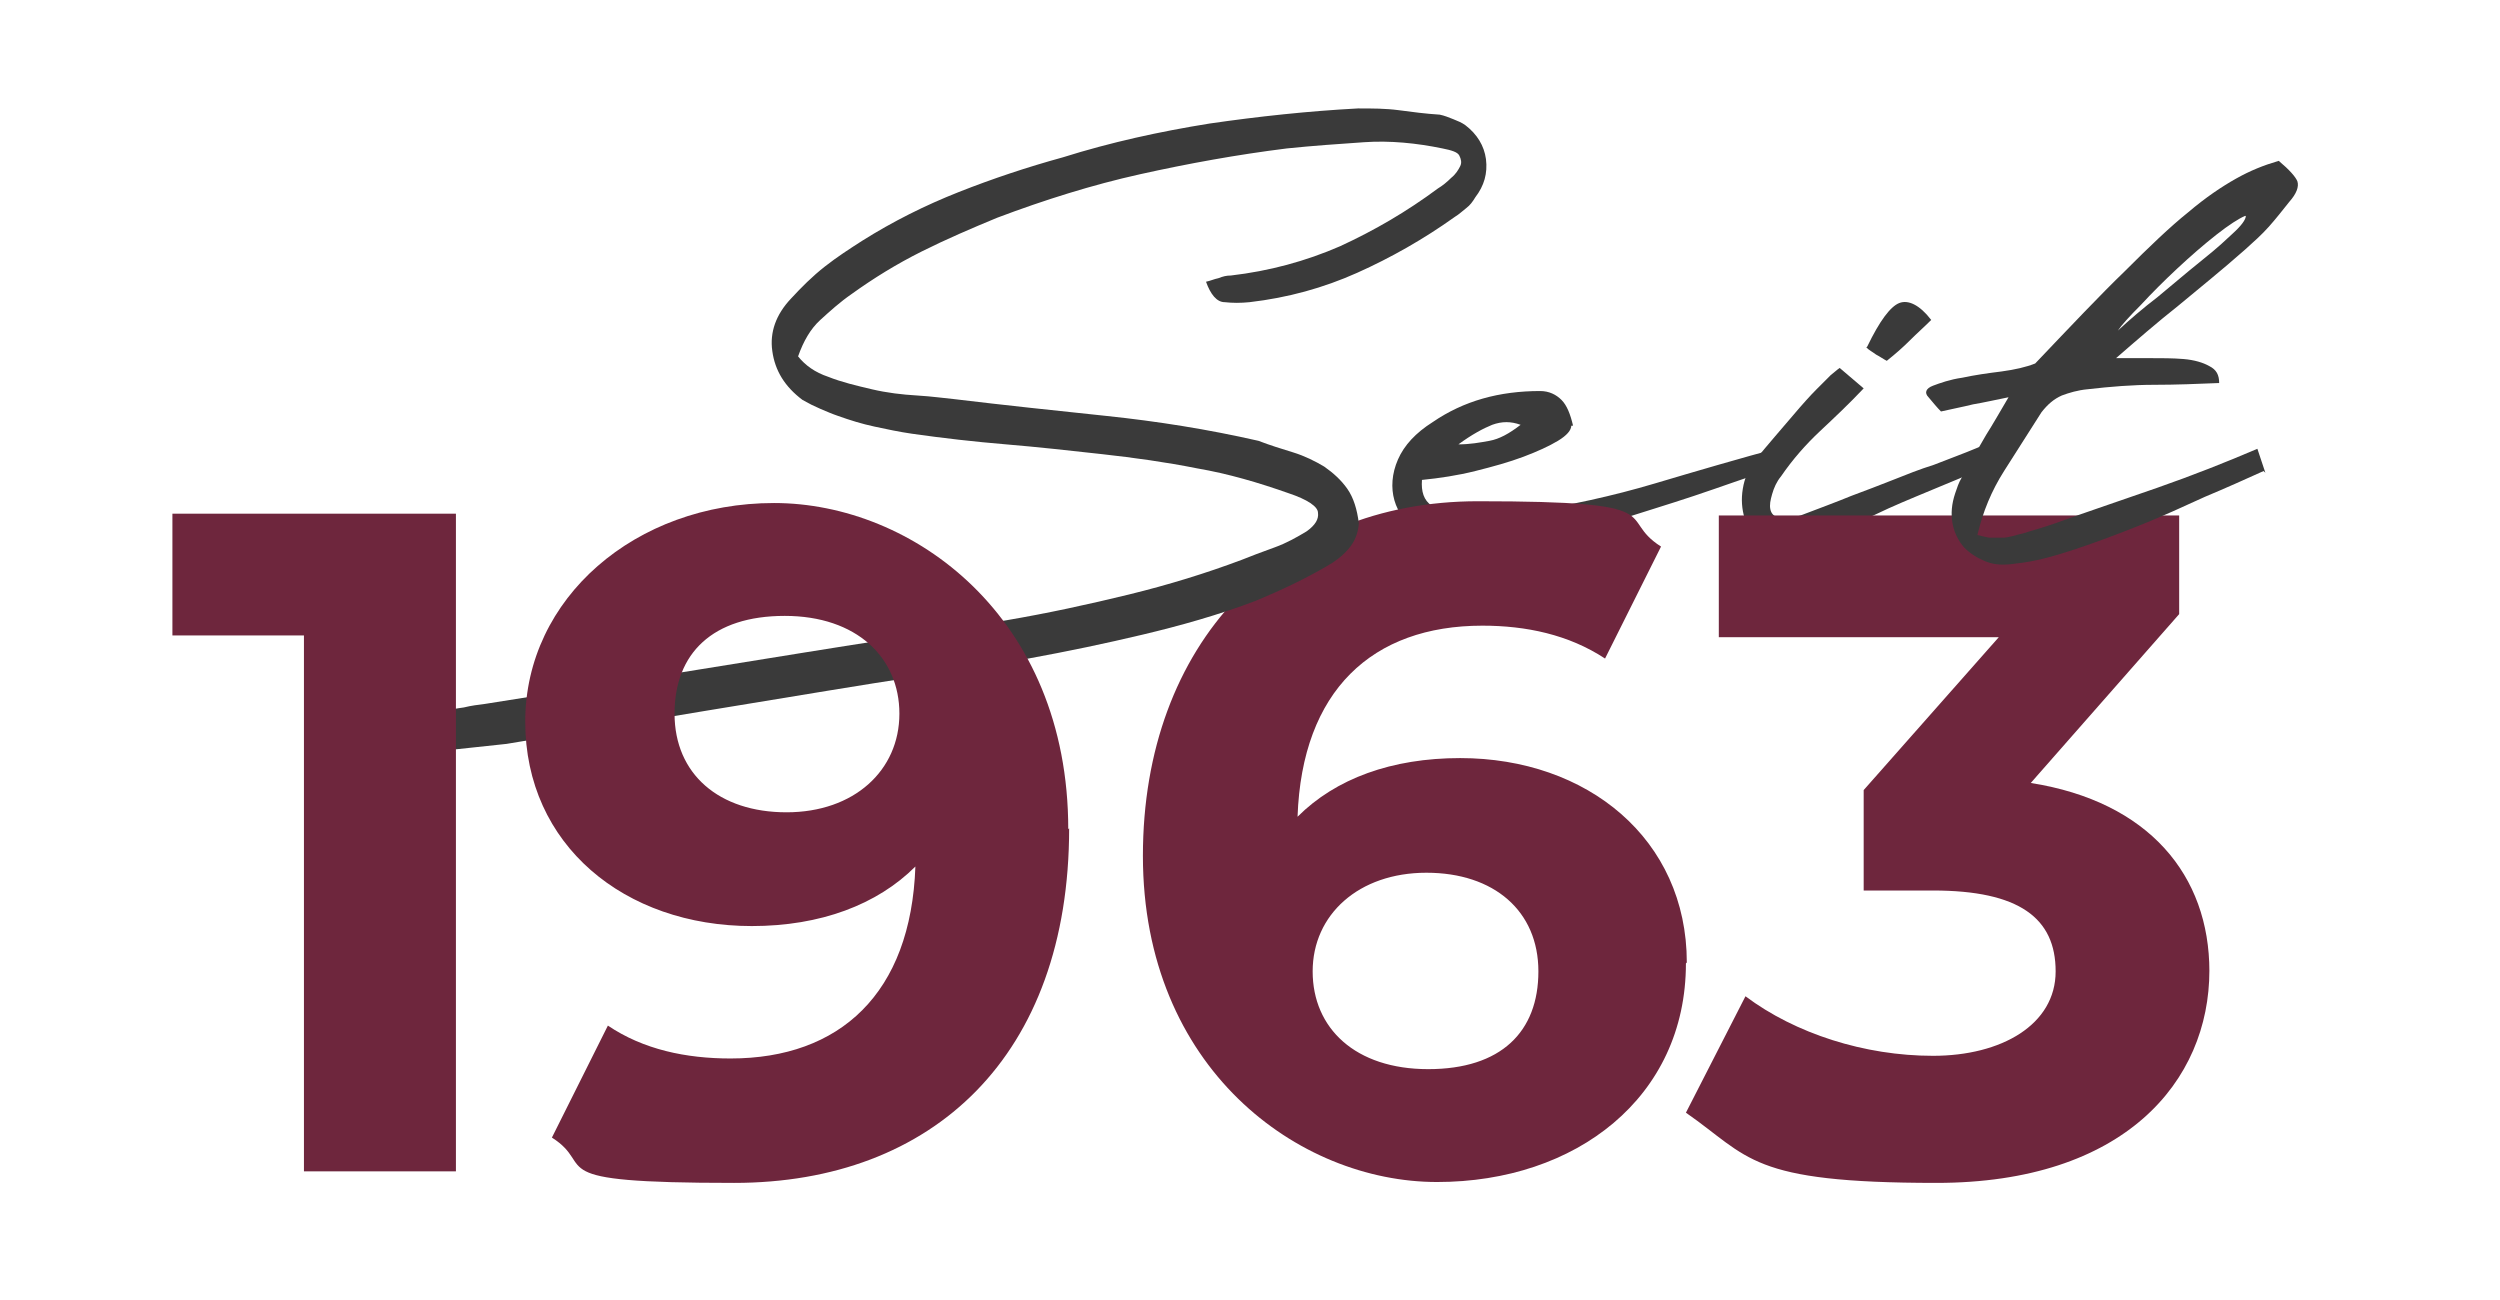
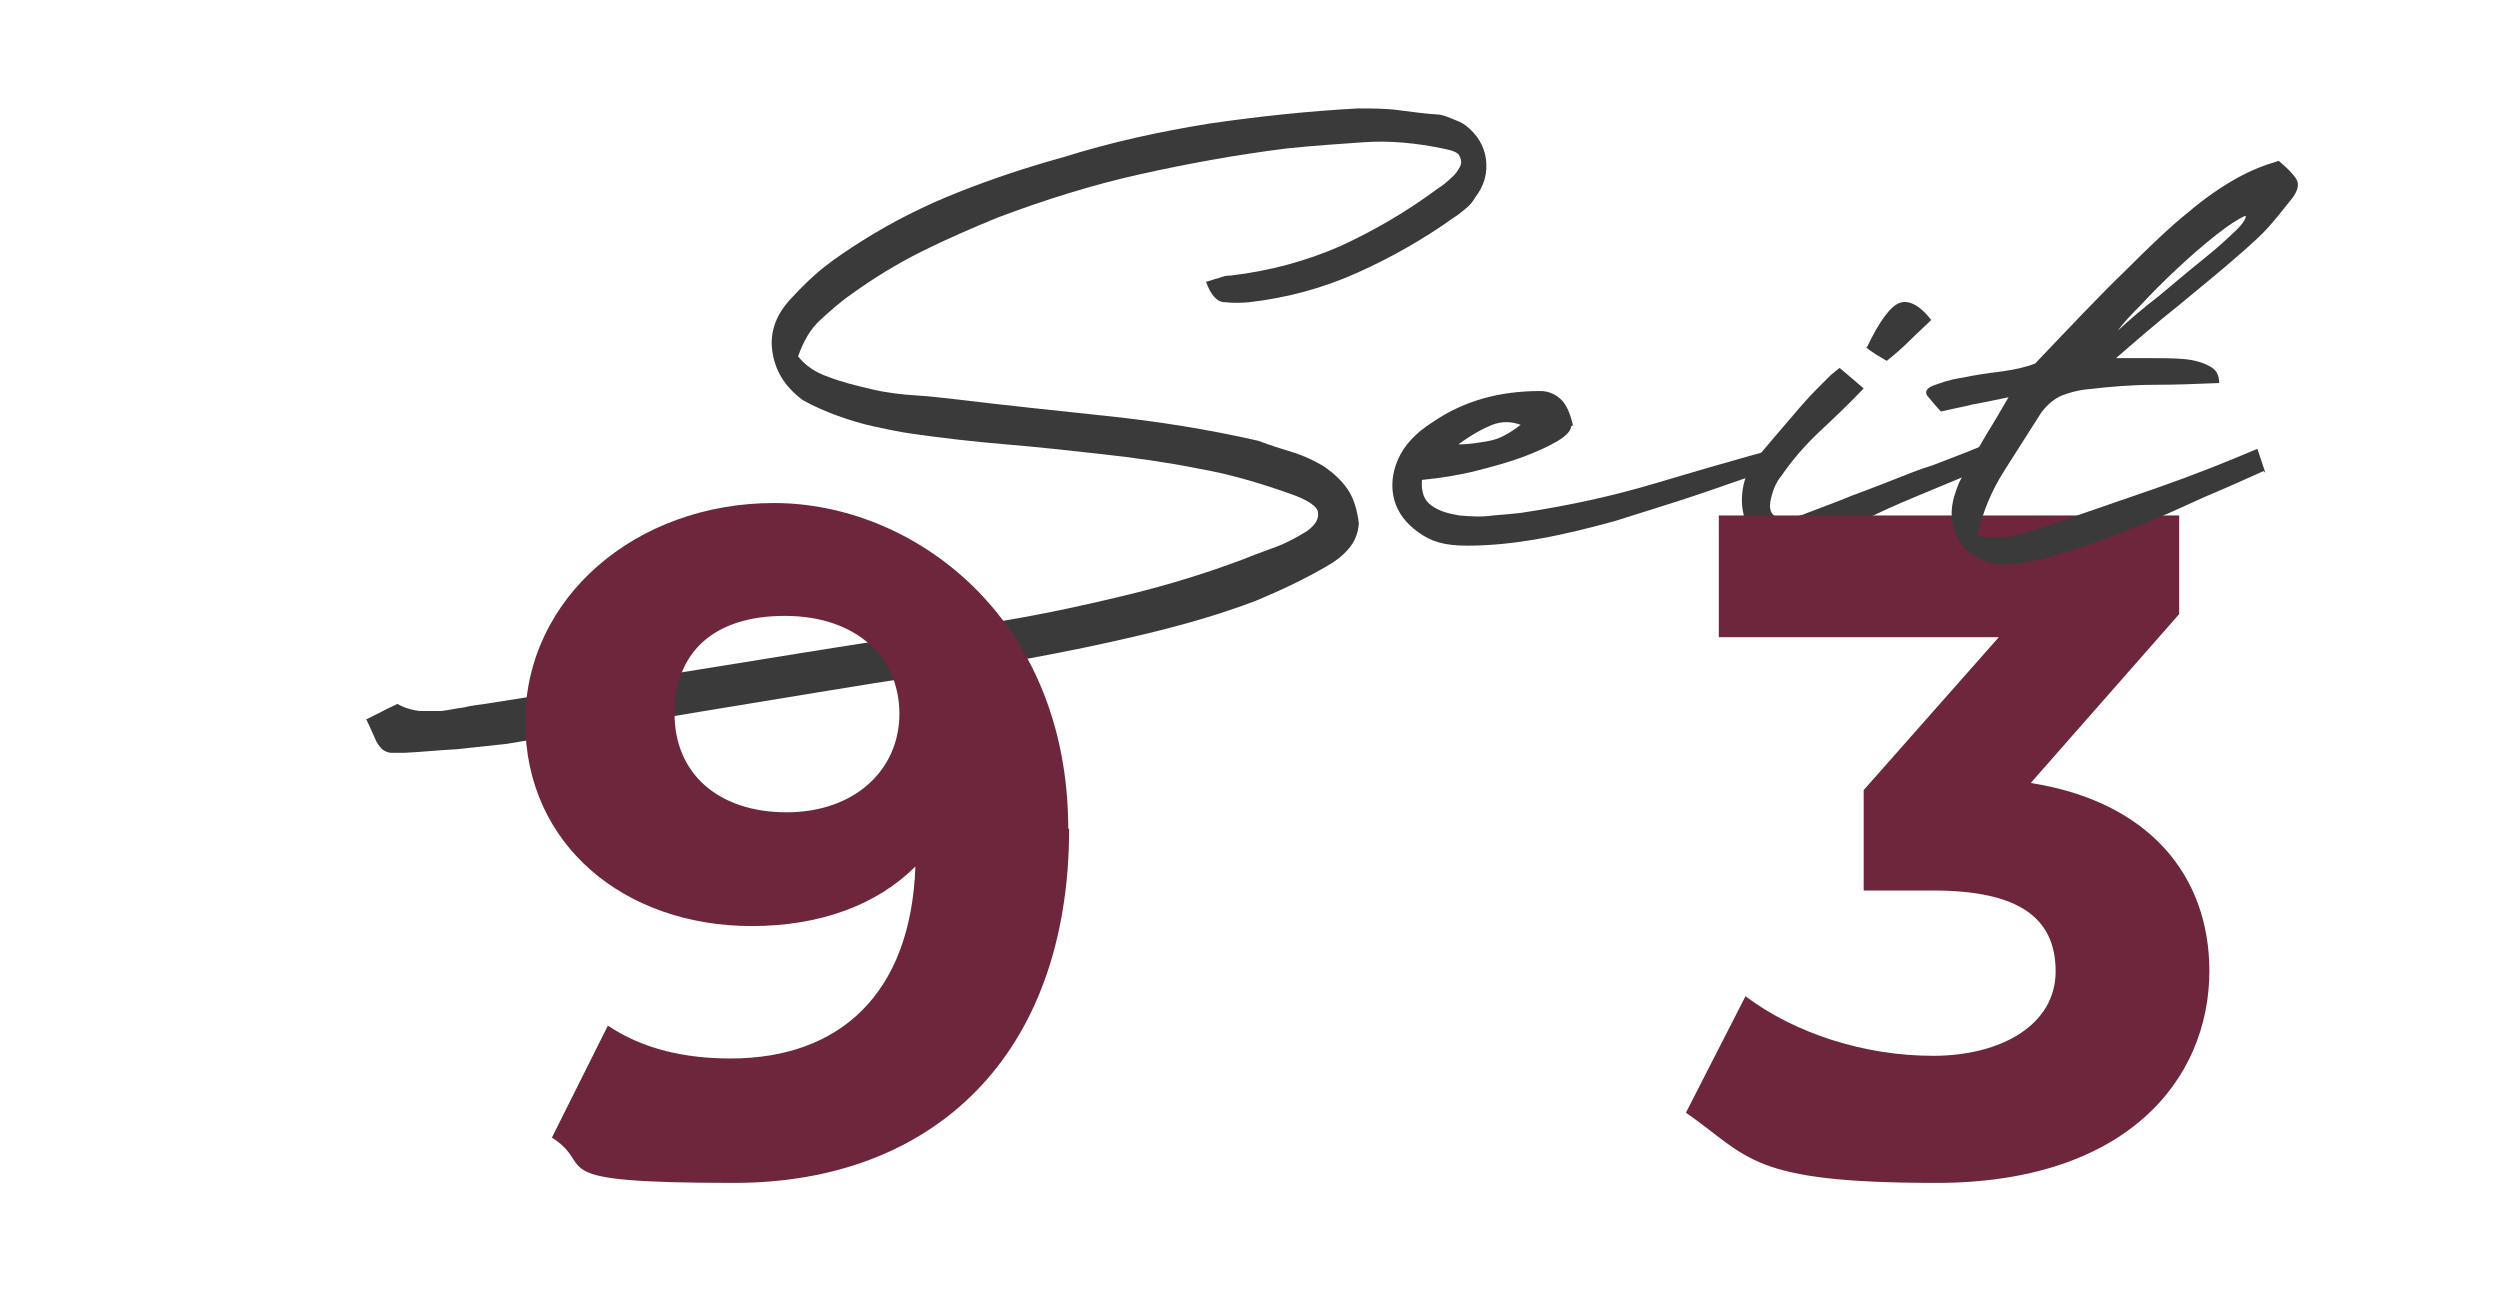
<svg xmlns="http://www.w3.org/2000/svg" id="Ebene_1" data-name="Ebene 1" version="1.1" viewBox="0 0 281.3 146.3">
  <defs>
    <style>
      .cls-1 {
        fill: #3a3a3a;
      }

      .cls-1, .cls-2 {
        stroke-width: 0px;
      }

      .cls-2 {
        fill: #6e263d;
      }
    </style>
  </defs>
  <path class="cls-1" d="M176.8,47.9c0,.5-.5,1.1-1.5,1.7-1,.6-2.3,1.2-3.9,1.8-1.6.6-3.4,1.1-5.4,1.6-2,.5-4,.8-6,1-.1,1.3.2,2.3,1.1,2.9.8.6,1.9.9,3.1,1.1,1.2.1,2.5.2,3.8,0,1.3-.1,2.4-.2,3.2-.3,5.3-.8,10.3-1.9,15-3.3,4.7-1.4,9.5-2.8,14.3-4.1.3.5.4.8.4,1.1s0,.5-.2.7c-.1.2-.3.3-.5.4-.2,0-.4.2-.5.2-3.1,1-6.1,2.1-9.1,3.1-3,1-6,1.9-8.8,2.8-2.9.8-5.7,1.5-8.5,2-2.8.5-5.5.8-8.2.8s-4.1-.5-5.5-1.5c-1.4-1-2.3-2.2-2.7-3.6-.4-1.4-.3-3,.4-4.6s2-3,3.9-4.2c3.5-2.4,7.5-3.5,12.1-3.5,1,0,1.8.4,2.4,1,.6.6,1,1.6,1.3,2.9ZM164.1,50c1.3,0,2.4-.2,3.5-.4s2.2-.8,3.5-1.8c-1.1-.4-2.1-.4-3.2,0-1,.4-2.3,1.1-3.8,2.2Z" />
  <path class="cls-1" d="M197.3,52c1.8-2.2,3.3-3.9,4.4-5.2,1.1-1.3,2-2.3,2.7-3,.7-.7,1.2-1.2,1.6-1.6.4-.3.7-.6,1-.8l2.7,2.3c-1.6,1.7-3.3,3.3-4.9,4.8-1.6,1.5-3.1,3.2-4.4,5.1-.5.6-.8,1.3-1,2-.2.7-.3,1.2-.2,1.7.1.5.4.8,1,1,.5.2,1.3,0,2.4-.3,2.1-.8,4-1.5,5.7-2.2,1.6-.6,3.2-1.2,4.7-1.8,1.5-.6,3-1.2,4.6-1.7,1.5-.6,3.2-1.2,5.1-2,.5-.1,1,0,1.4.2.4.2.7.7.8,1.5-2.4,1-4.6,1.9-6.5,2.7-1.9.8-3.9,1.6-5.9,2.5-1.9.9-3.9,1.8-5.9,2.8-2,1-3.9,1.5-5.7,1.6-1.2.1-2.2-.2-3-.8-.8-.7-1.3-1.5-1.6-2.5-.3-1-.4-2.1-.2-3.3.2-1.2.6-2.2,1.4-3ZM210.1,39c1.4-2.9,2.6-4.5,3.6-4.9,1-.4,2.3.2,3.6,1.9-.8.8-1.6,1.5-2.4,2.3-.8.8-1.6,1.5-2.6,2.3-.4-.2-.8-.5-1.2-.7-.4-.3-.8-.5-1.1-.8Z" />
-   <path class="cls-2" d="M189.7,108.4c0,15.1-12.4,24.6-28,24.6s-33.1-12.8-33.1-36.7,15.4-39.9,37.7-39.9,15.4,1.8,20.6,5.1l-6.3,12.6c-4.1-2.7-8.9-3.7-13.8-3.7-12.4,0-20.3,7.3-20.8,21.5,4.3-4.3,10.6-6.6,18.3-6.6,14.3,0,25.5,9.1,25.5,23ZM173.1,109.3c0-6.8-5-11.1-12.6-11.1s-12.8,4.7-12.8,11.1,4.8,11,13,11,12.4-4.2,12.4-11Z" />
  <path class="cls-2" d="M248.6,109.2c0,12.5-9.6,23.9-30.7,23.9s-21-2.9-28.2-7.9l6.7-13.1c5.6,4.2,13.4,6.7,21.1,6.7s13.8-3.5,13.8-9.5-4.1-9.1-13.8-9.1h-7.8v-11.3l15.2-17.2h-31.5v-13.7h51.8v11.1l-16.7,19c13.3,2.1,20.1,10.4,20.1,21.2Z" />
  <path class="cls-1" d="M254.7,53c-2,.9-4.2,1.9-6.6,2.9-2.4,1.1-4.8,2.2-7.3,3.2-2.5,1-4.9,1.9-7.3,2.7-2.4.8-4.6,1.4-6.6,1.6-1.3.2-2.4.2-3.4-.2s-1.8-.9-2.5-1.6c-.6-.7-1.1-1.6-1.3-2.7-.2-1.1-.1-2.2.3-3.4.2-.6.4-1.2.7-1.7.3-.6.7-1.3,1.1-2,.5-.8,1-1.7,1.7-2.9.7-1.1,1.5-2.5,2.5-4.2-1.5.3-2.8.6-4,.8-1.2.3-2.3.5-3.6.8-.4-.4-.9-1-1.4-1.6-.5-.5-.3-1,.5-1.3s1.9-.7,3.3-.9c1.4-.3,2.8-.5,4.4-.7,1.5-.2,2.8-.5,3.8-.9,4-4.2,7.3-7.7,10.1-10.4,2.7-2.7,5.1-5,7.1-6.6,2-1.7,3.8-2.9,5.4-3.8,1.6-.9,3.1-1.5,4.8-2,1.2,1,1.9,1.8,2.1,2.3.2.6-.1,1.4-.9,2.3-.8,1-1.5,1.9-2.3,2.8-.8.9-1.7,1.7-2.7,2.6-2.6,2.3-5.1,4.3-7.5,6.3-2.4,1.9-4.7,3.9-7,5.9,1.1,0,2.3,0,3.7,0,1.4,0,2.7,0,3.9.1,1.2.1,2.2.4,2.9.8.8.4,1.1,1,1.1,1.9-2.4.1-4.9.2-7.3.2s-4.9.2-7.5.5c-1.1.1-2.1.4-2.9.7-.9.4-1.6,1-2.3,1.9-1.4,2.2-2.8,4.4-4.2,6.6s-2.4,4.6-3,7.2c.4.1.8.2,1.3.3.4,0,1,0,1.6,0,.6,0,1.4-.3,2.3-.5.9-.3,2.1-.6,3.5-1.1,3.6-1.3,7.5-2.6,11.5-4,4-1.4,7.8-2.9,11.3-4.4l.9,2.7ZM252.6,24.3c-.7.3-1.8,1-3.2,2.1-1.4,1.1-2.9,2.4-4.4,3.8-1.5,1.4-2.9,2.8-4.1,4.1-1.3,1.3-2.2,2.3-2.6,2.9,1.3-1.2,2.8-2.5,4.5-3.8,1.7-1.4,3.2-2.7,4.7-3.9,2.5-2,2.8-2.4,3.7-3.2,1-.9,1.5-1.6,1.5-2Z" />
  <path class="cls-1" d="M41.3,80.9c.6-.3,1.2-.6,1.8-.9.5-.3,1.1-.5,1.6-.8.9.5,1.7.7,2.5.8.8,0,1.6,0,2.5,0,.8-.1,1.7-.3,2.5-.4.8-.2,1.6-.3,2.4-.4,4.7-.7,39.5-6.4,44.3-7.1s9.6-1.5,14.3-2.3c4.7-.8,9.3-1.8,13.8-2.9,4.5-1.1,8.7-2.4,12.7-3.9,1-.4,2.3-.9,3.7-1.4,1.4-.5,2.6-1.2,3.6-1.8,1-.7,1.4-1.4,1.3-2.1,0-.7-1.2-1.5-3.3-2.2-3.4-1.2-6.8-2.2-10.3-2.8-3.5-.7-7.1-1.2-10.7-1.6-3.6-.4-7.2-.8-10.8-1.1-3.6-.3-7.1-.7-10.6-1.2-1.4-.2-2.8-.5-4.2-.8-1.4-.3-2.7-.7-4.1-1.2-.6-.2-1.3-.5-2-.8-.7-.3-1.3-.6-2-1-2-1.5-3.1-3.3-3.4-5.5-.3-2.1.4-4.1,2.1-5.9,1.2-1.3,2.4-2.5,3.8-3.6,1.4-1.1,2.8-2,4.2-2.9,3.5-2.2,7.1-4,10.9-5.5,3.8-1.5,7.7-2.8,11.7-3.9,5.4-1.7,10.9-2.9,16.5-3.8,5.5-.8,11.1-1.4,16.7-1.7,1.6,0,3.1,0,4.6.2,1.5.2,3,.4,4.6.5.5.1,1,.3,1.5.5.5.2,1,.4,1.4.7,1.3,1,2.1,2.3,2.3,3.8.2,1.6-.2,3-1.2,4.3-.3.5-.6.9-1,1.2-.4.3-.8.7-1.3,1-3.5,2.5-7.2,4.6-11,6.3-3.8,1.7-7.8,2.8-12.1,3.3-1,.1-1.9.1-2.8,0-.9,0-1.6-.9-2.1-2.3.5-.1.9-.3,1.4-.4.5-.2.9-.3,1.4-.3,4.3-.5,8.4-1.6,12.3-3.3,3.9-1.8,7.5-3.9,11-6.5.5-.3,1-.7,1.5-1.2.5-.4.8-.9,1-1.3.2-.4.1-.8-.1-1.2s-.9-.6-1.9-.8c-2.9-.6-5.9-.9-8.8-.7-2.9.2-5.8.4-8.7.7-5.6.7-11.1,1.7-16.5,2.9-5.4,1.2-10.8,2.9-16.1,4.9-2.9,1.2-5.7,2.4-8.5,3.8-2.8,1.4-5.4,3-7.9,4.8-1.3.9-2.4,1.9-3.5,2.9-1.1,1-1.9,2.4-2.5,4.1.8,1,1.9,1.8,3.4,2.3,1.5.6,3.2,1,4.9,1.4s3.4.6,5.1.7c1.7.1,3,.3,4.1.4,5.8.7,11.5,1.3,17.2,1.9,5.7.6,11.4,1.5,17.1,2.8,1.3.5,2.6.9,3.9,1.3,1.3.4,2.5,1,3.5,1.6,1,.7,1.9,1.5,2.6,2.5.7,1,1.1,2.3,1.3,3.9-.1,1.2-.5,2.1-1.2,2.9-.7.8-1.5,1.4-2.4,1.9-2.4,1.4-5.1,2.7-8,3.9-4.2,1.6-8.5,2.8-12.7,3.8-4.2,1-8.5,1.9-12.9,2.7-4.7.8-9.5,1.6-14.3,2.3s-39.6,6.5-44.4,7.3c-1.9.2-3.7.4-5.6.6-1.9.1-3.8.3-5.8.4-.7,0-1.2,0-1.6,0-.4,0-.7-.2-1-.4-.3-.3-.6-.7-.8-1.2s-.6-1.3-1-2.2Z" />
-   <path class="cls-2" d="M51.3,57.8v74h-17.1v-60.3h-14.8v-13.7h31.9Z" />
  <path class="cls-2" d="M120.3,93.2c0,25.6-15.3,39.9-37.7,39.9s-15.3-1.8-20.5-5.1l6.3-12.6c4,2.7,8.8,3.7,13.8,3.7,12.3,0,20.3-7.3,20.8-21.6-4.3,4.3-10.7,6.7-18.4,6.7-14.3,0-25.5-9.1-25.5-23s12.4-24.6,28-24.6,33.1,12.8,33.1,36.7ZM101.2,80.3c0-6.3-4.8-11-12.9-11s-12.4,4.2-12.4,11,5,11.1,12.6,11.1,12.7-4.7,12.7-11.1Z" />
</svg>